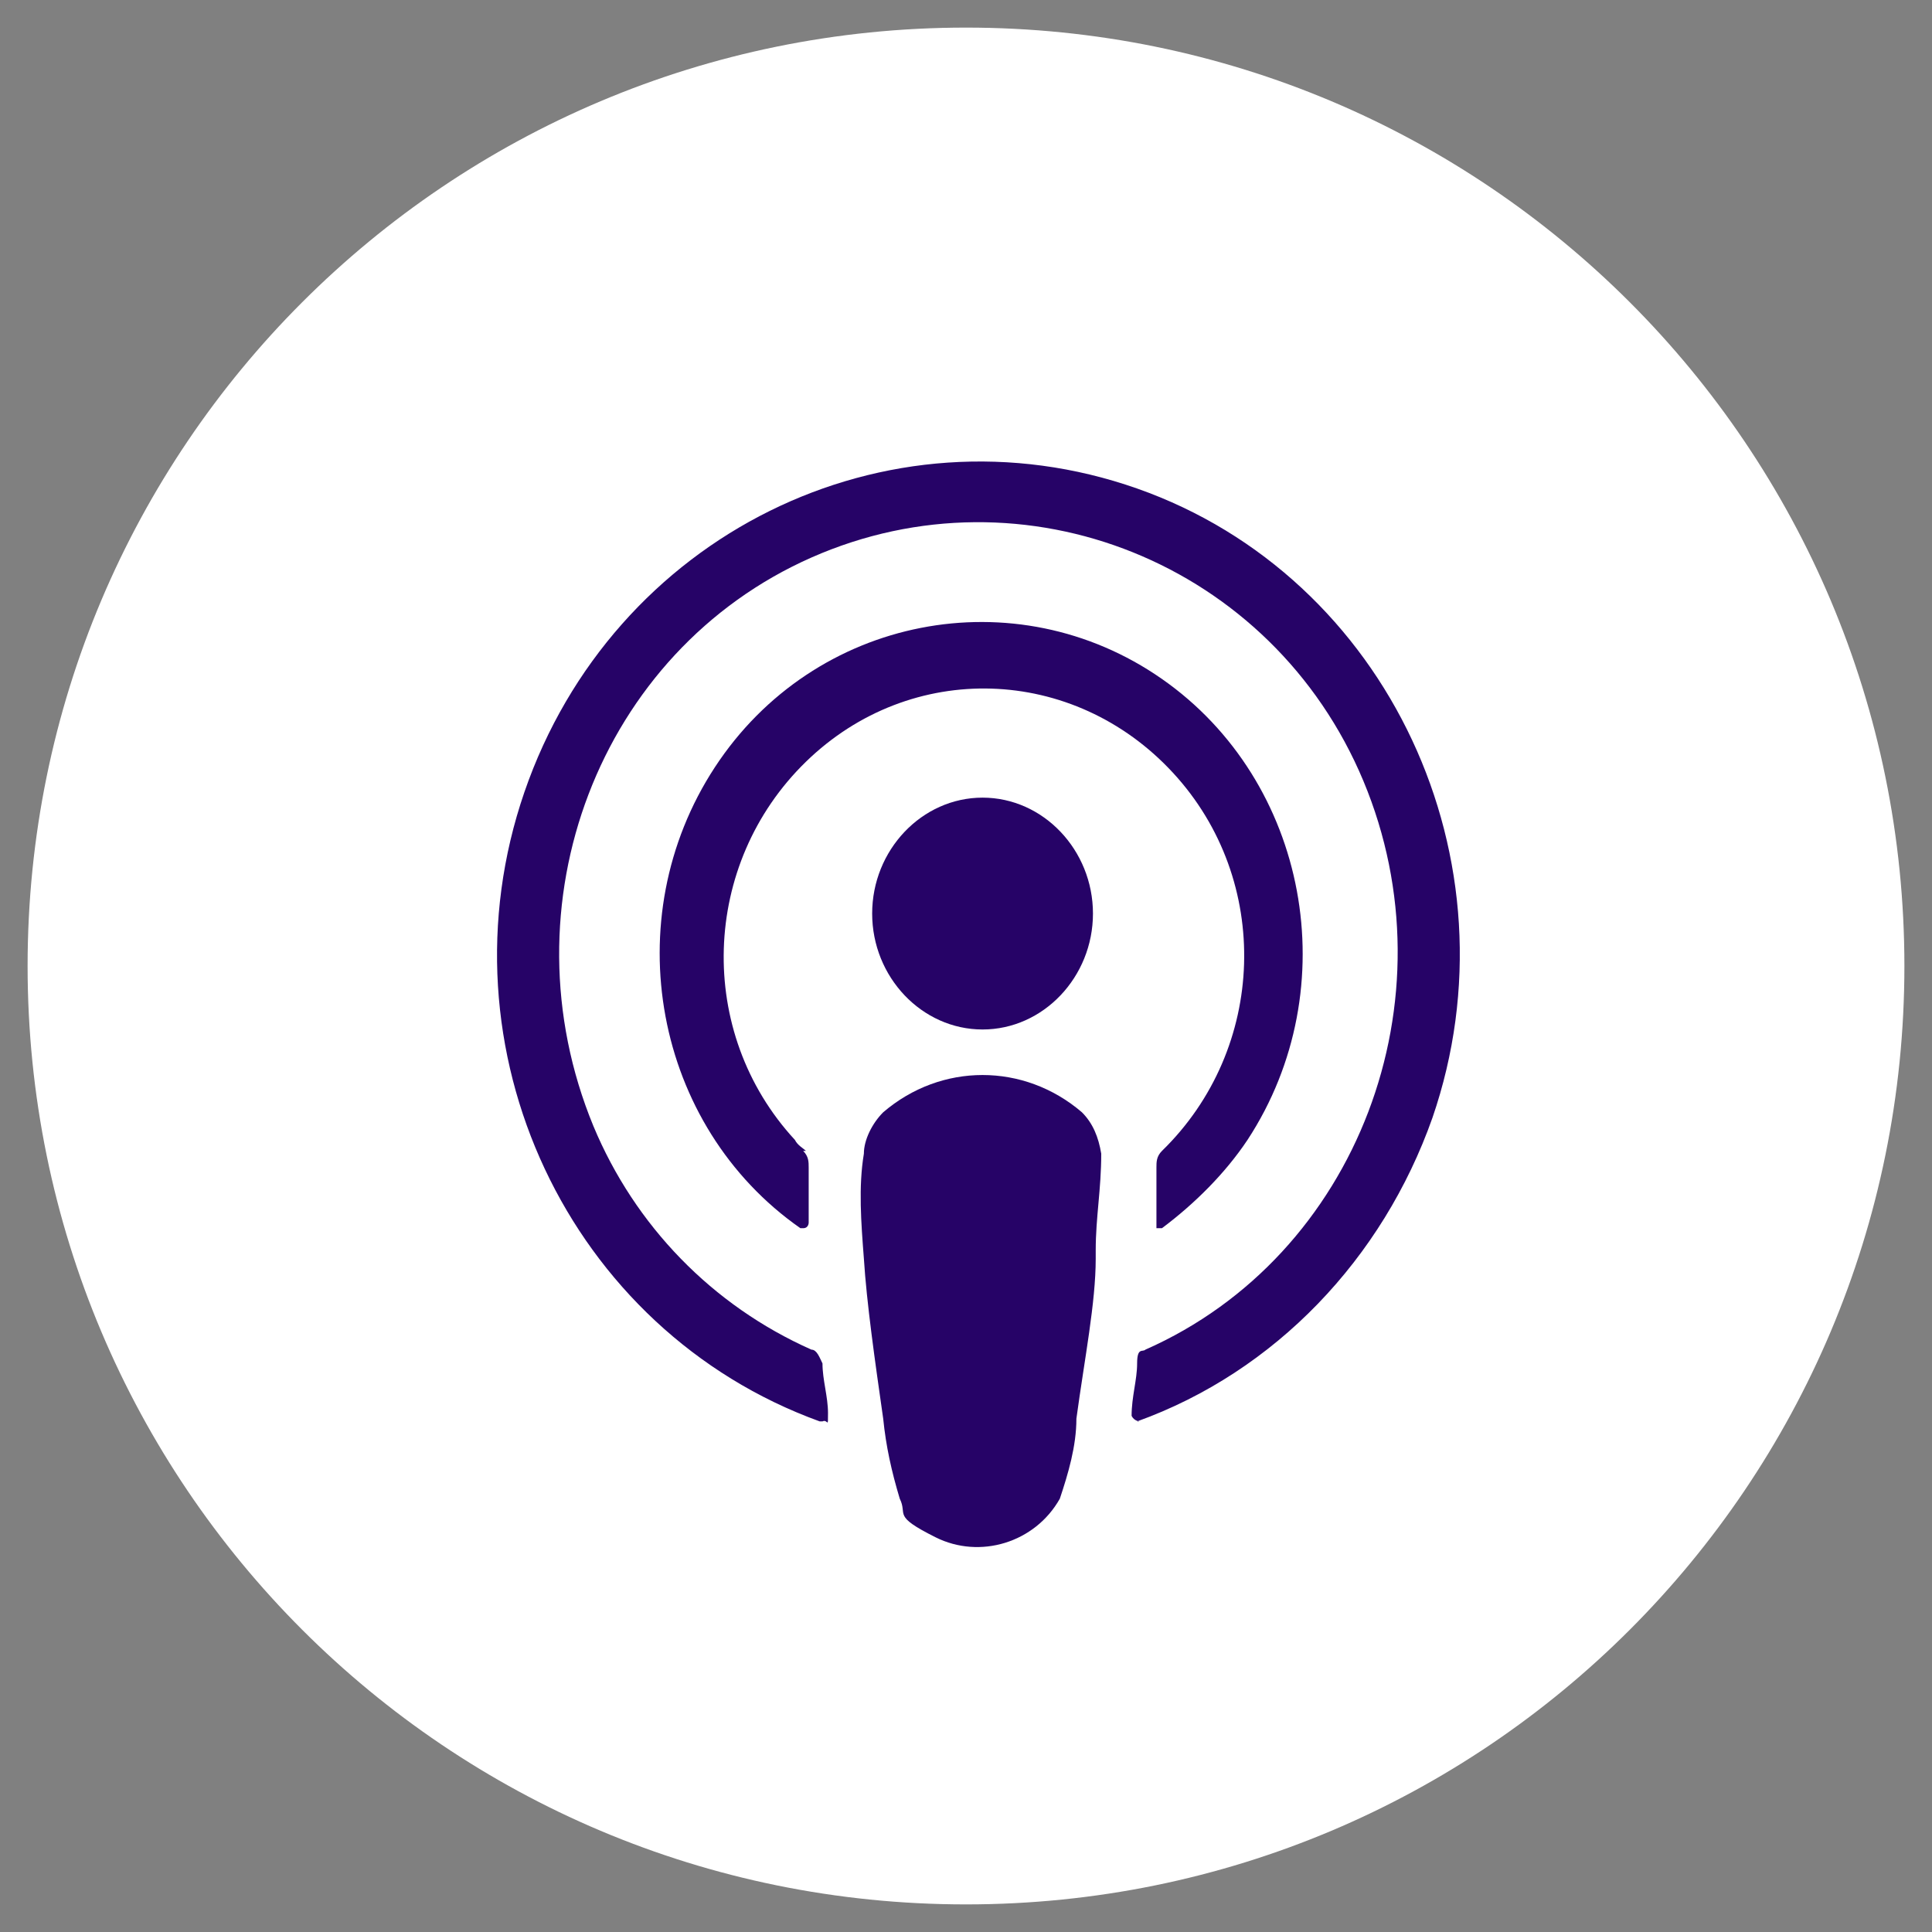
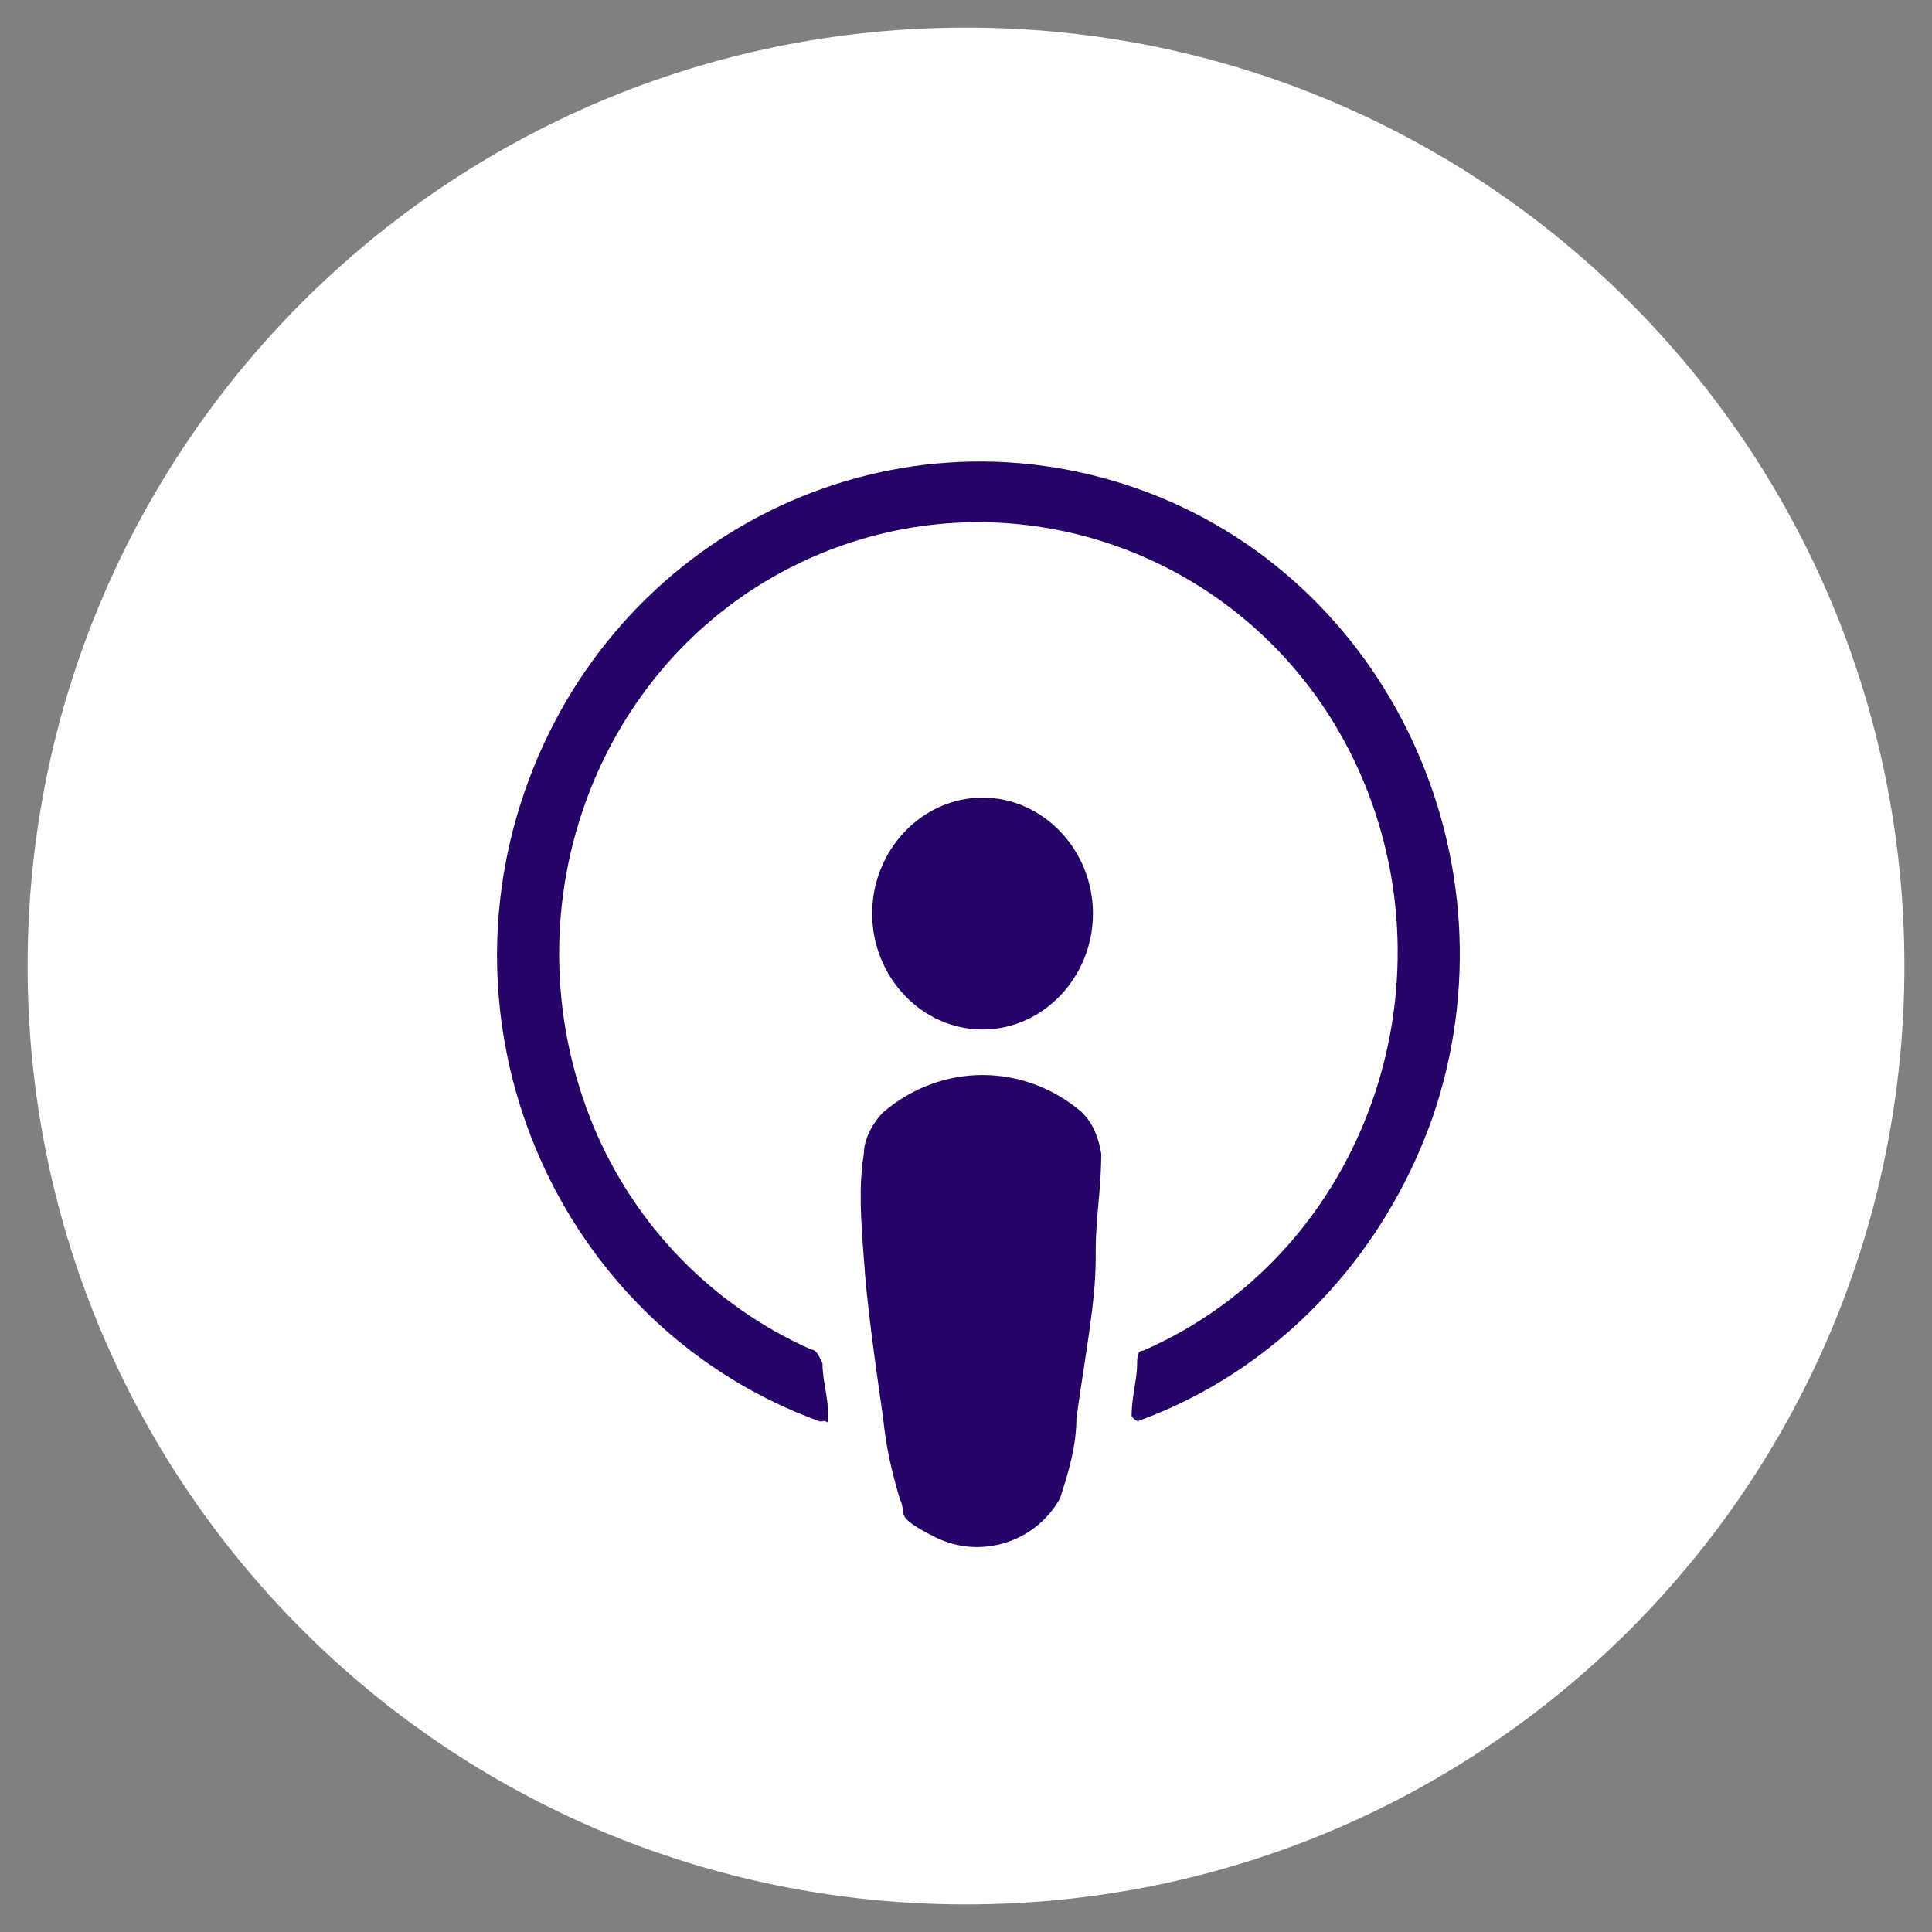
<svg xmlns="http://www.w3.org/2000/svg" width="70" height="70" version="1.1" viewBox="0 0 70 70">
  <rect x="0" y="0" width="70" height="70" fill="#808080" stroke="none" />
  <defs>
    <style>
      .cls-1 {
        fill: #260367;
      }

      .cls-2 {
        fill: #fff;
      }
    </style>
  </defs>
  <g>
    <g id="Layer_1">
      <g id="Layer_1-2" data-name="Layer_1">
-         <path class="cls-2" d="M35,69C16.2,69,1,53.8,1,35S16.2,1,35,1s34,15.2,34,34-15.2,34-34,34Z" />
+         <path class="cls-2" d="M35,69C16.2,69,1,53.8,1,35S16.2,1,35,1s34,15.2,34,34-15.2,34-34,34" />
        <g>
          <path class="cls-1" d="M39.7,45.6c0,1.6-.4,3.6-.7,5.8,0,1-.3,2-.6,2.9-.9,1.6-2.9,2.2-4.5,1.4s-1-.8-1.3-1.4c-.3-1-.5-1.9-.6-2.9-.3-2.1-.6-4.2-.7-5.8-.1-1.3-.2-2.6,0-3.8,0-.5.3-1.1.7-1.5,2.1-1.8,5.1-1.8,7.2,0,.4.4.6.9.7,1.5,0,1.3-.2,2.3-.2,3.5" />
-           <path class="cls-1" d="M29.1,41.7c.2.2.2.4.2.6v2c0,0,0,.2-.2.2h-.1c-5.3-3.7-6.7-11.2-3.1-16.7s10.9-6.9,16.2-3.2,6.7,11.2,3.1,16.7c-.8,1.2-1.9,2.3-3.1,3.2,0,0-.1,0-.2,0,0,0,0,0,0-.2v-2c0-.2,0-.4.2-.6,3.8-3.7,4-9.8.4-13.7s-9.5-4.1-13.3-.4-4,9.8-.4,13.7c.1.2.3.3.4.4" />
          <path class="cls-1" d="M39.6,33.1c0,2.3-1.8,4.2-4,4.2s-4-1.9-4-4.2,1.8-4.2,4-4.2h0c2.2,0,4,1.9,4,4.2" />
          <path class="cls-1" d="M41.3,51.5c0,0-.2,0-.3-.2h0c0-.7.2-1.3.2-1.9s.2-.4.3-.5c7.7-3.4,11.2-12.7,7.9-20.6s-12.3-11.5-20-8.1-11.2,12.6-7.9,20.6c1.5,3.6,4.3,6.5,7.9,8.1.2,0,.3.3.4.5,0,.6.2,1.2.2,1.8s0,.2-.2.3h-.1c-9.1-3.3-13.9-13.5-10.7-22.8,3.2-9.3,13.1-14.2,22.2-11,9.1,3.2,13.9,13.5,10.7,22.8-1.8,5.1-5.7,9.2-10.7,11" />
        </g>
      </g>
    </g>
  </g>
</svg>